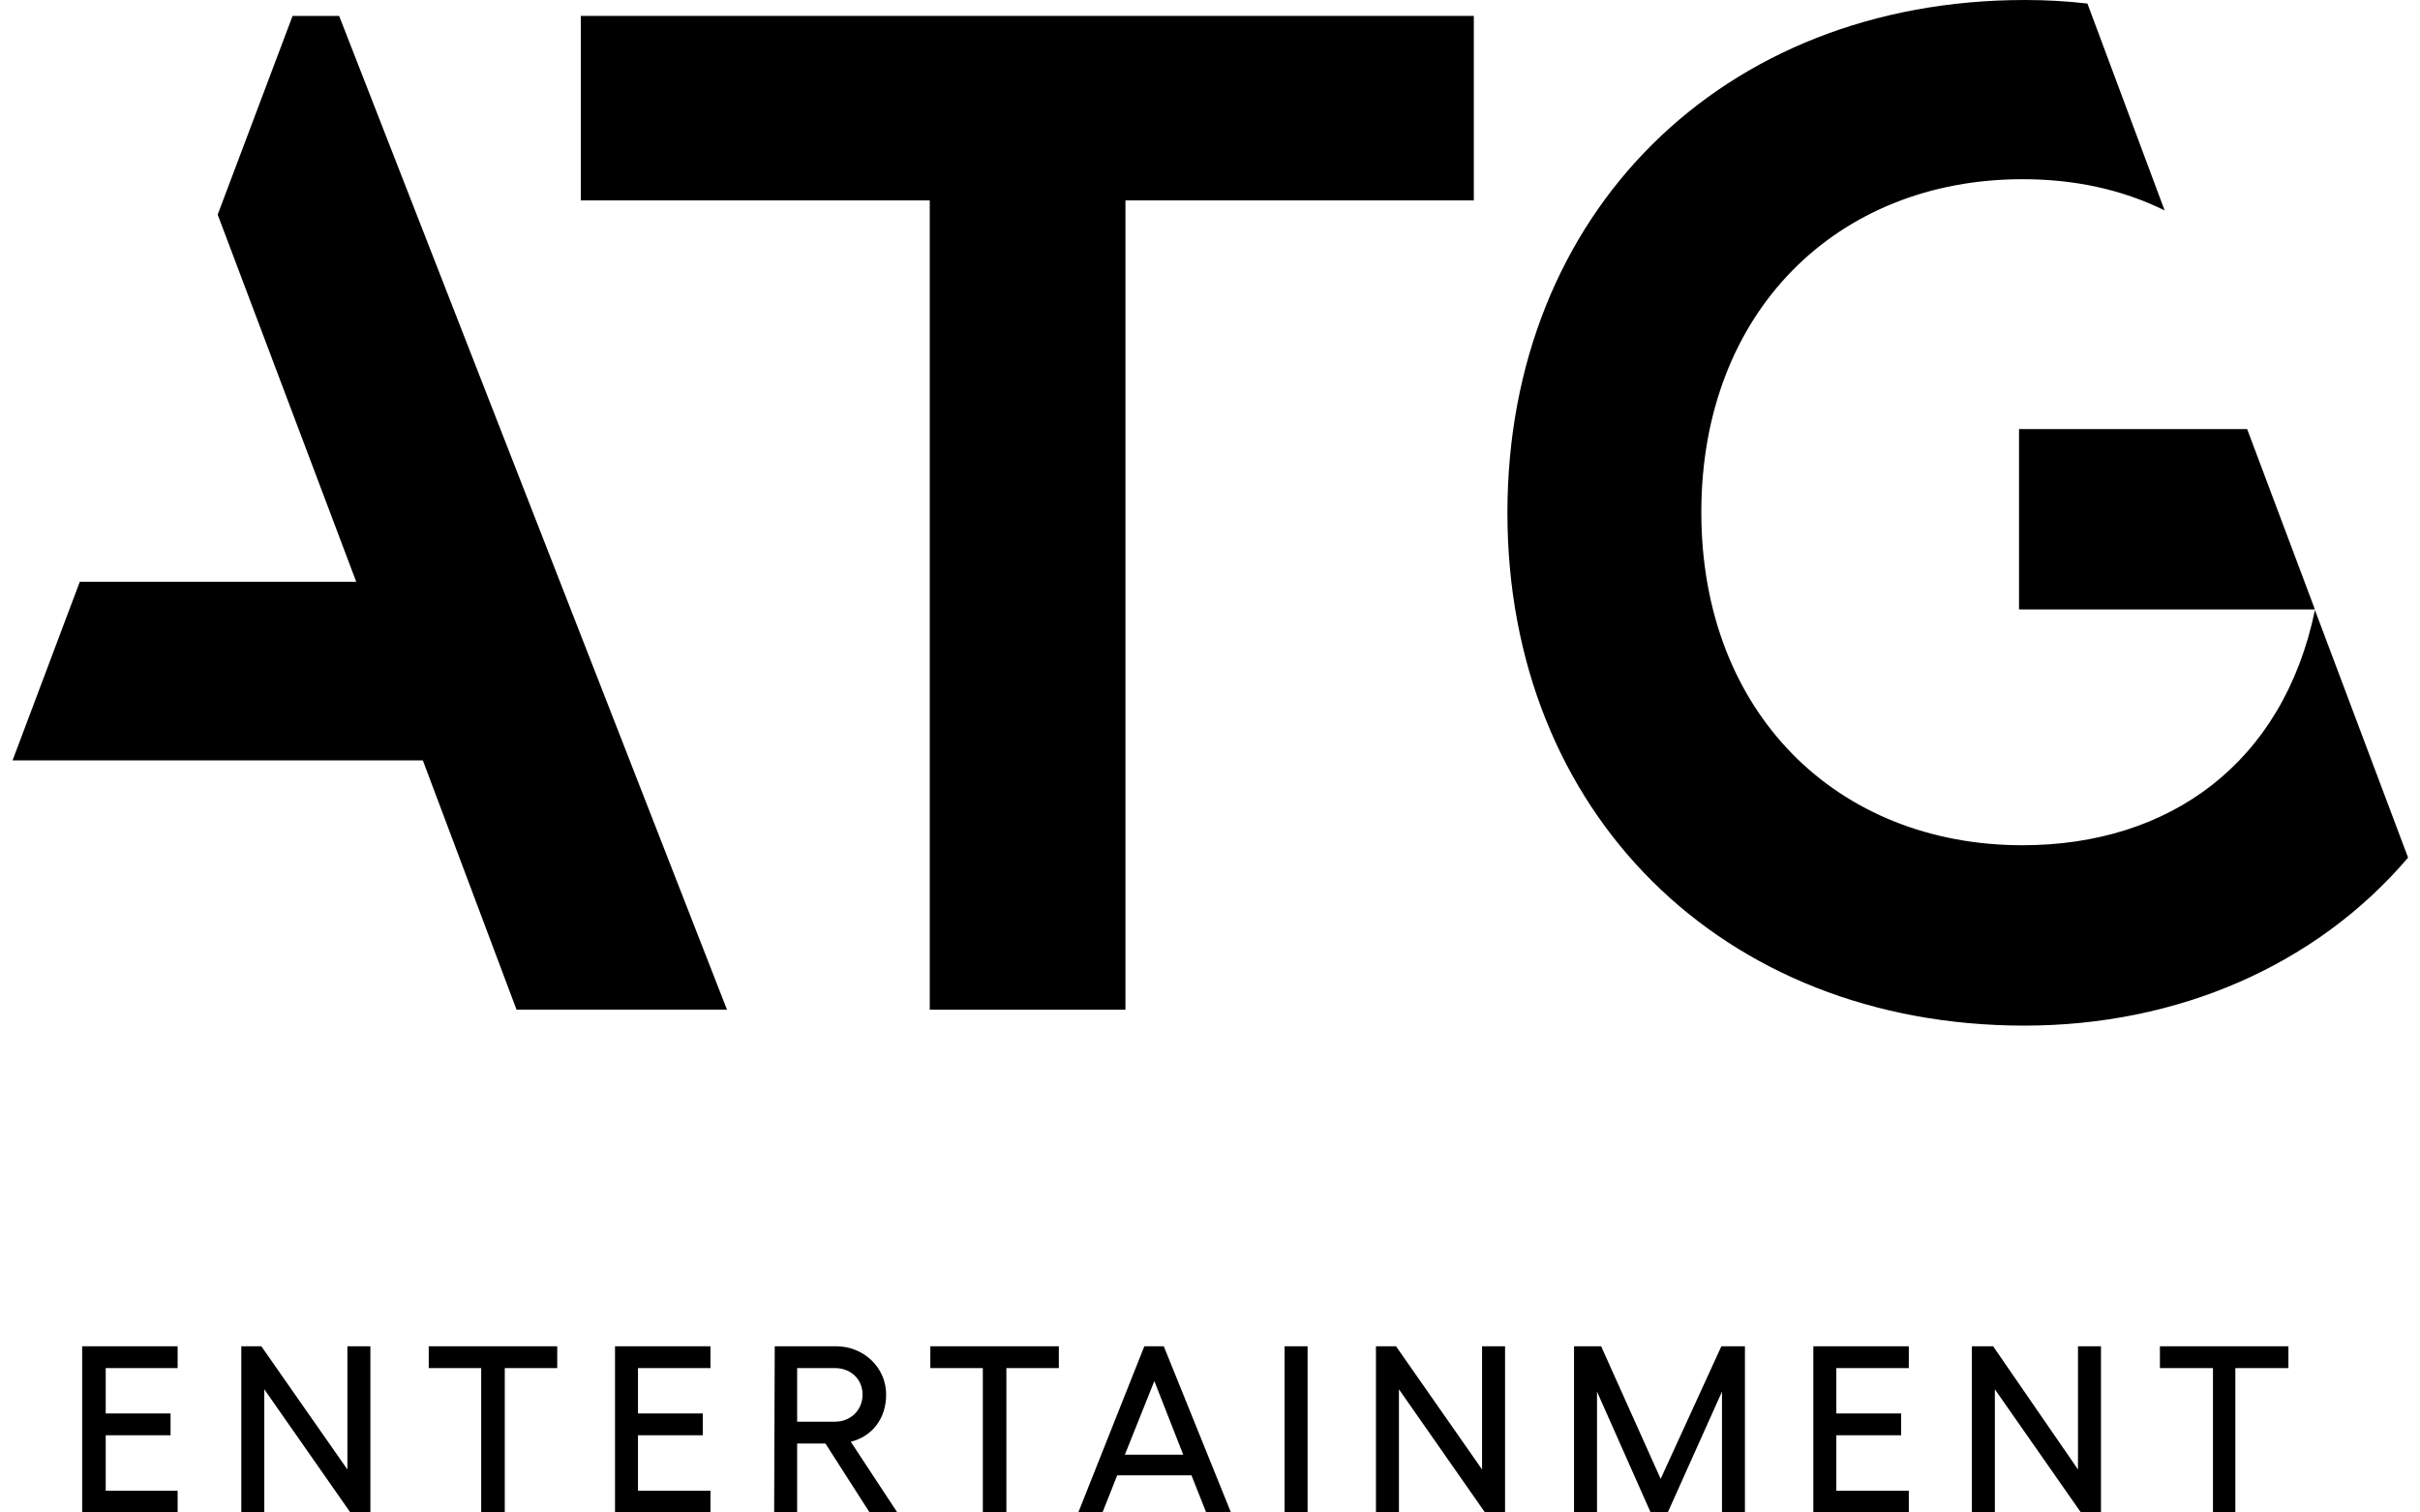
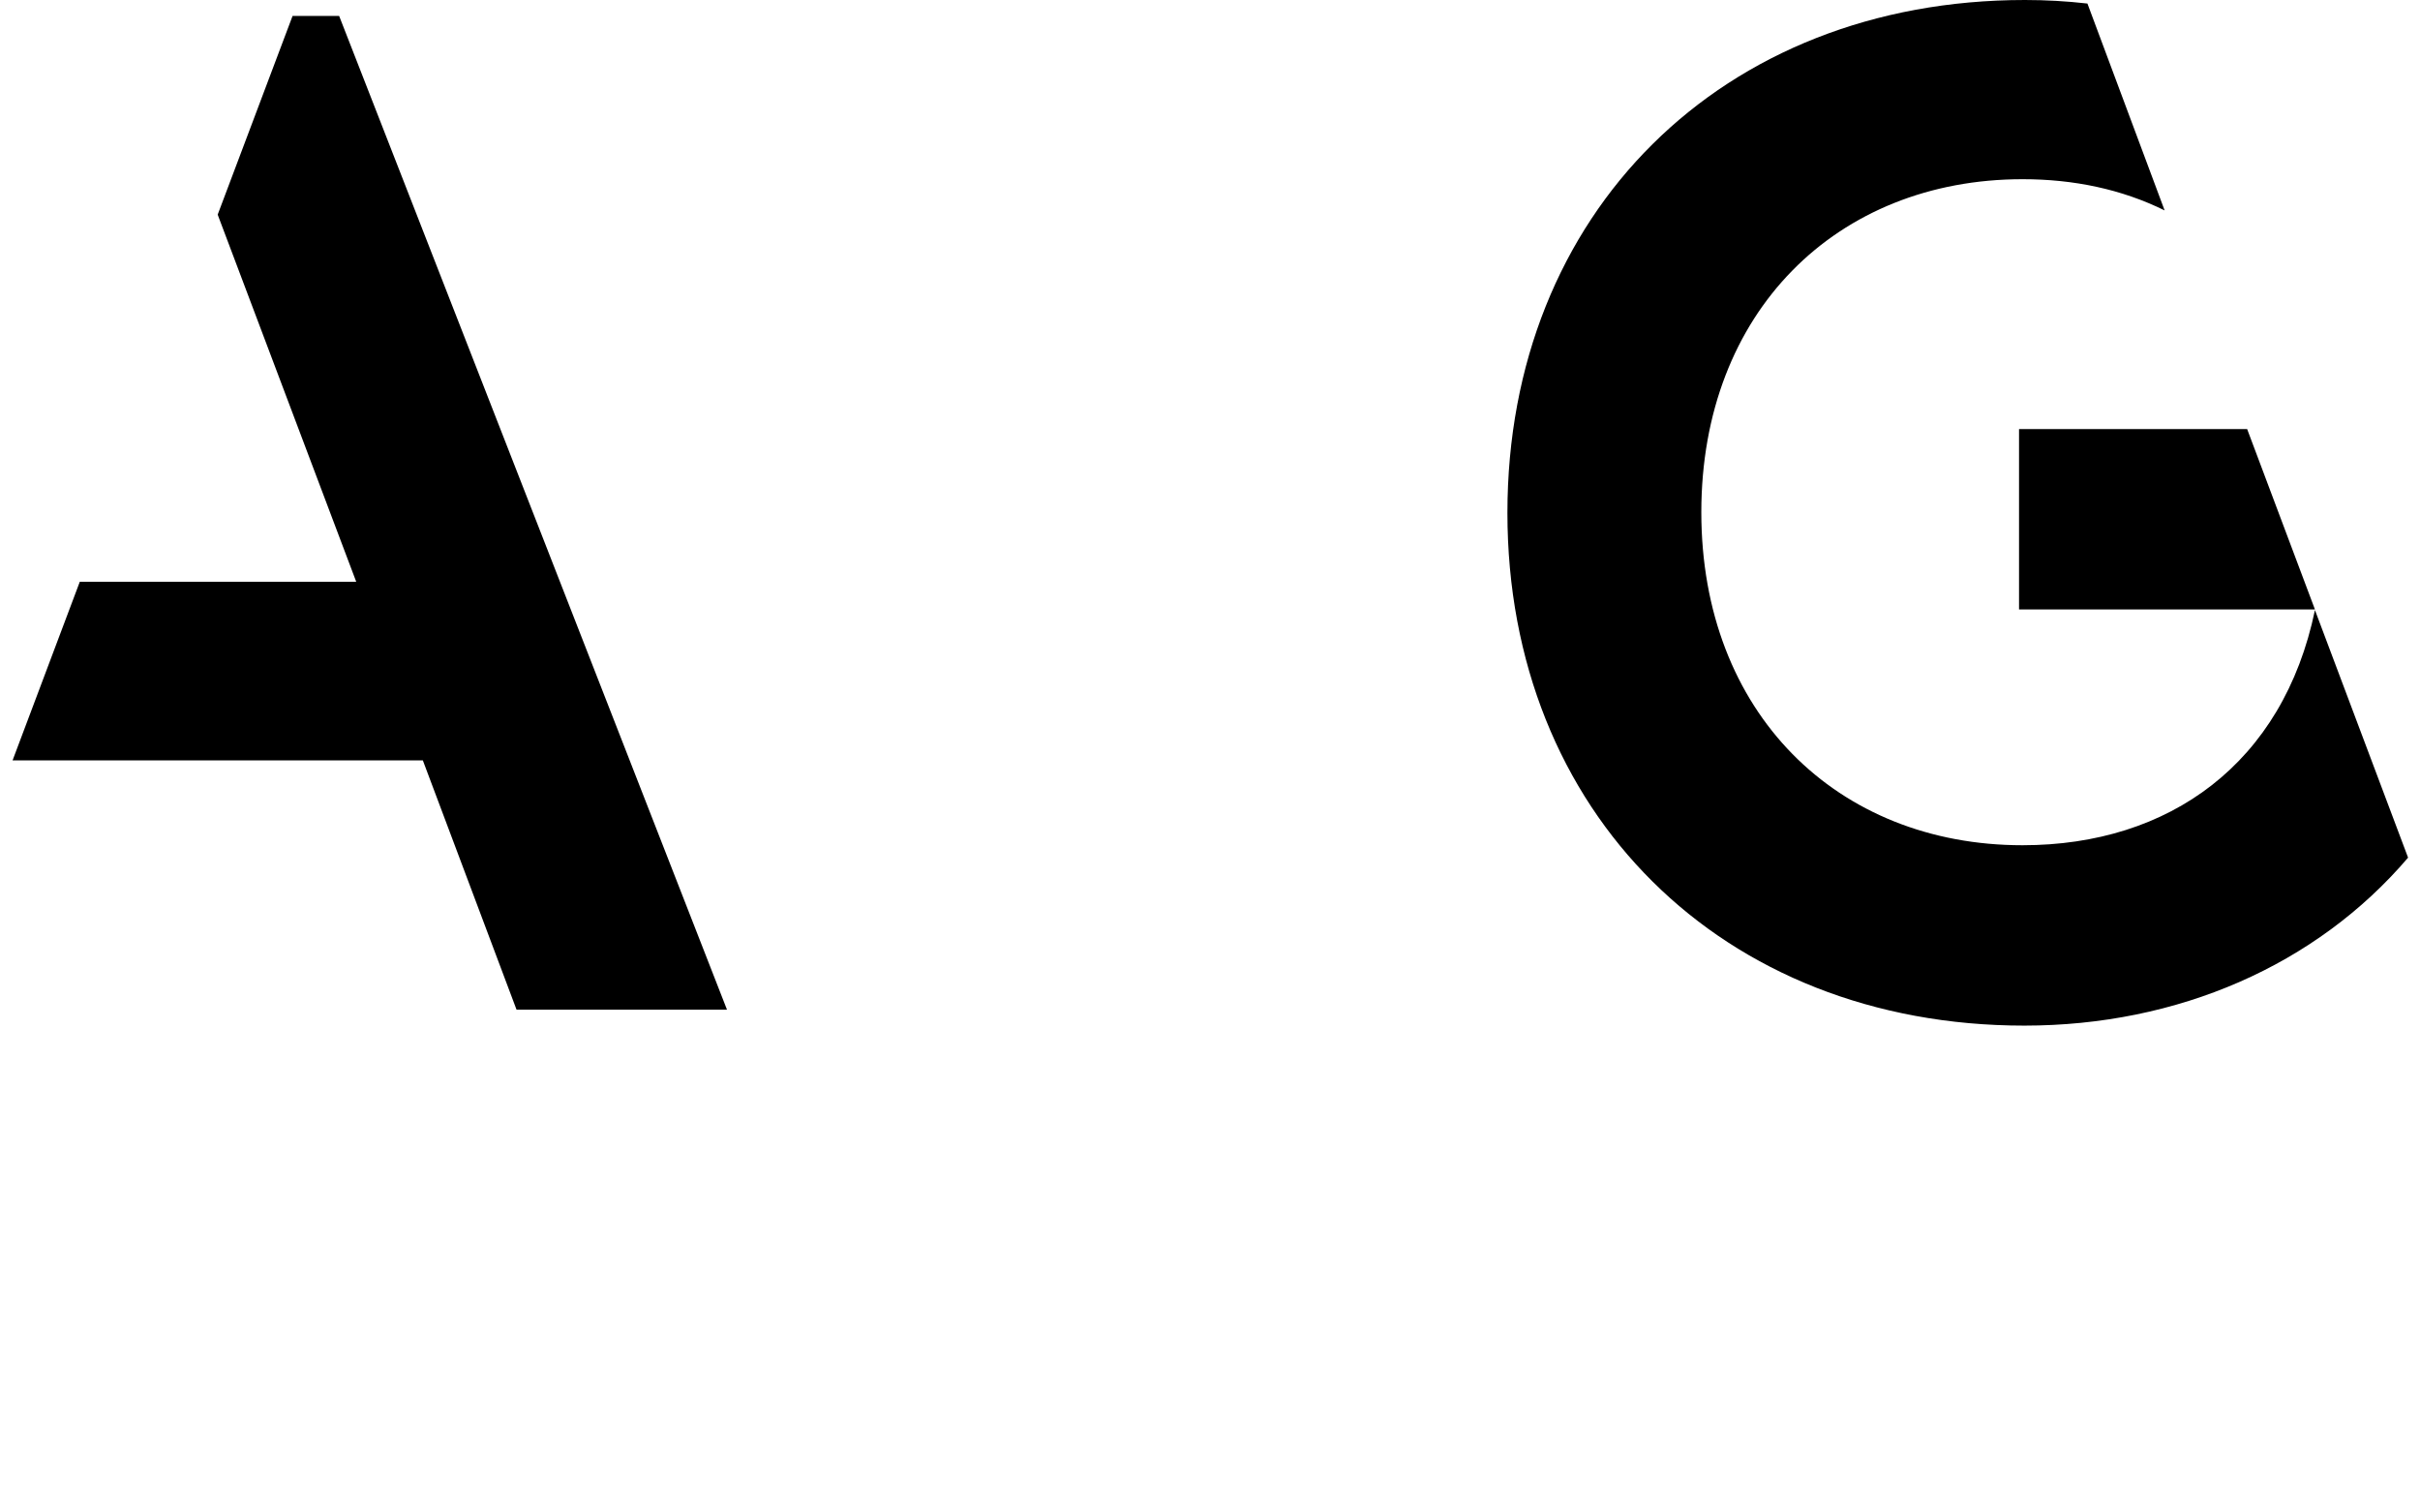
<svg xmlns="http://www.w3.org/2000/svg" width="80" height="50" viewBox="0 0 80 50" fill="none">
  <path d="M66.745 20.148H76.527L74.286 14.185H66.745V20.148Z" fill="#000" />
  <path d="M49.832 16.953C49.832 26.851 56.925 33.905 66.921 33.905C71.987 33.905 76.566 31.917 79.606 28.352L76.527 20.168C75.475 25.234 71.714 27.942 66.862 27.942C60.724 27.942 56.242 23.558 56.242 16.933C56.242 10.308 60.724 5.924 66.862 5.924C68.557 5.924 70.136 6.255 71.558 6.956L69.006 0.117C68.324 0.039 67.642 0 66.94 0C56.925 0 49.832 7.054 49.832 16.953Z" fill="#000" />
-   <path d="M19.2 6.625H30.736V33.379H37.205V6.625H48.721V0.526H19.2V6.625Z" fill="#000" />
  <path d="M9.672 0.526L7.197 7.093L7.217 7.151L11.776 19.232H2.638L0.416 25.136H0.455H13.978L17.076 33.379H24.033L11.211 0.526H9.672Z" fill="#000" />
-   <path d="M73.896 50V45.226H75.65V44.505H71.402V45.226H73.156V50H73.896ZM65.186 44.505V50H65.946V45.928L68.791 50H69.454V44.505H68.694V48.578L65.888 44.505H65.186ZM59.945 44.505V50H63.101V49.279H60.705V47.447H62.848V46.727H60.705V45.226H63.101V44.505H59.945ZM52.034 50H52.794V46.005L54.567 50H55.132L56.925 46.005V50H57.684V44.505H56.905L54.898 48.889L52.93 44.505H52.034V50ZM45.486 44.505V50H46.246V45.928L49.091 50H49.754V44.505H48.994V48.578L46.149 44.505H45.486ZM42.466 50H43.226V44.505H42.466V50ZM37.186 48.09L38.16 45.655L39.115 48.09H37.186ZM38.472 44.505H37.829L35.646 50H36.445L36.932 48.773H39.388L39.875 50H40.693L38.472 44.505ZM33.269 50V45.226H35.003V44.505H30.755V45.226H32.49V50H33.269ZM26.352 45.226H27.599C28.125 45.226 28.515 45.596 28.515 46.103C28.515 46.61 28.125 46.999 27.599 46.999H26.352V45.226ZM25.592 50H26.352V47.72H27.287L28.748 50H29.664L28.125 47.662C28.826 47.486 29.294 46.902 29.294 46.103C29.294 45.207 28.553 44.505 27.638 44.505H25.611L25.592 50ZM20.331 44.505V50H23.487V49.279H21.09V47.447H23.234V46.727H21.09V45.226H23.487V44.505H20.331ZM16.687 50V45.226H18.421V44.505H14.173V45.226H15.907V50H16.687ZM7.977 44.505V50H8.737V45.928L11.582 50H12.244V44.505H11.484V48.578L8.639 44.505C8.659 44.505 7.977 44.505 7.977 44.505ZM2.716 44.505V50H5.872V49.279H3.495V47.447H5.638V46.727H3.495V45.226H5.872V44.505H2.716Z" fill="#000" />
</svg>